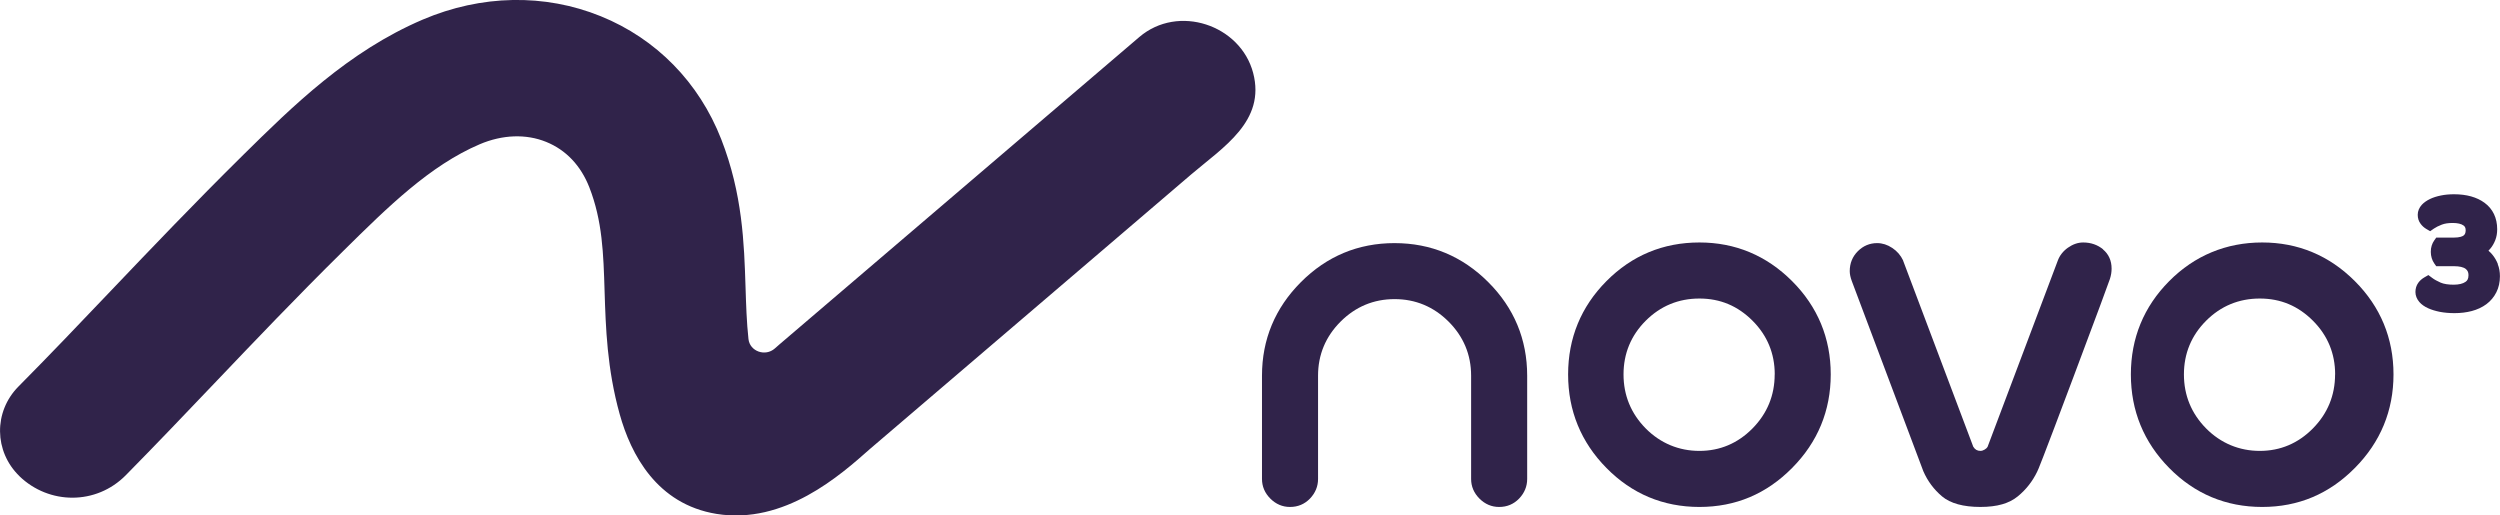
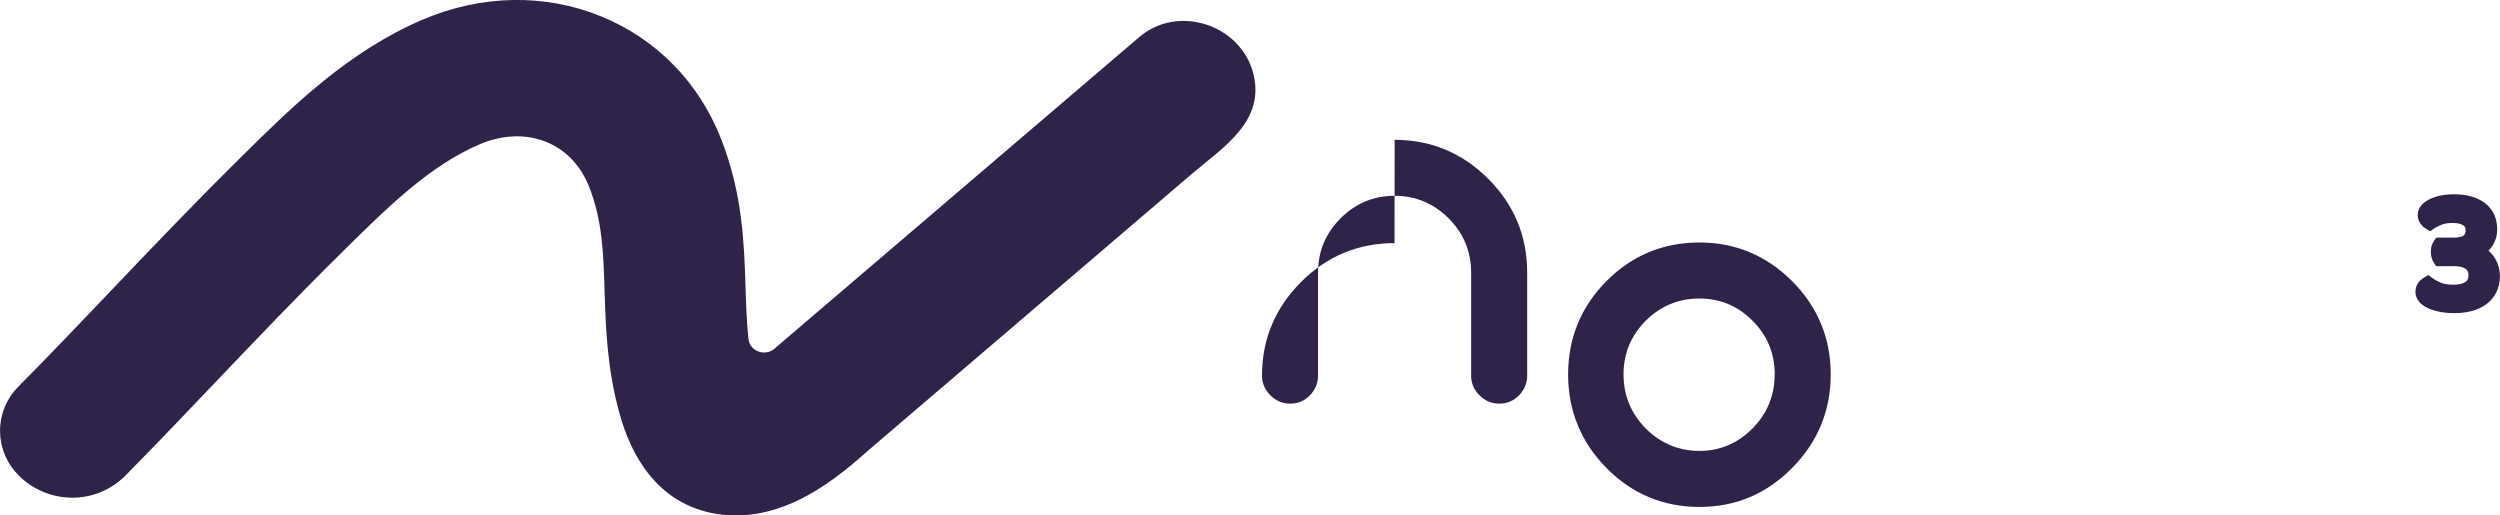
<svg xmlns="http://www.w3.org/2000/svg" id="Layer_1" viewBox="0 0 392 80.83">
  <defs>
    <style>      .cls-1 {        fill: #30234a;      }    </style>
  </defs>
  <path class="cls-1" d="M3.05,74.66c-3.99-3.86-4.07-10.09-.17-14.04,4.86-4.9,9.58-9.85,14.48-15,6.48-6.8,13.19-13.83,20.59-21.14l.18-.18c7.72-7.61,16.47-16.24,28.16-21.23,9.18-3.91,19.09-4.1,27.9-.53,8.71,3.53,15.42,10.38,18.9,19.29,3.35,8.59,3.59,16.34,3.81,23.18.09,2.78.17,5.48.46,8.15.21,1.94,2.64,2.8,4.13,1.48l.73-.64S178.64,5.81,178.64,5.81c6.1-5.21,15.86-1.91,17.85,5.61,2,7.58-4.69,11.65-9.71,15.93-4.28,3.65-8.55,7.3-12.82,10.96-9.67,8.26-19.33,16.52-29,24.78-2.84,2.43-5.68,4.85-8.52,7.28-4.7,4.17-13.45,11.93-24.09,10.21-9.37-1.53-13.43-9.34-15.18-15.63-1.99-7.14-2.19-13.59-2.37-19.28-.18-5.92-.34-11.03-2.39-16.29-1.33-3.41-3.67-5.88-6.77-7.13-3.15-1.28-6.85-1.15-10.42.37-7.8,3.33-14.36,9.79-21.3,16.64l-.18.18c-7.17,7.07-13.75,13.98-20.12,20.66-4.69,4.92-9.21,9.66-13.88,14.4s-12.06,4.64-16.69.17ZM64.54,51.15h0Z" />
  <g>
    <g>
-       <path class="cls-1" d="M218.66,38.12c-5.69,0-10.62,2.05-14.67,6.11-4.05,4.05-6.11,8.99-6.11,14.67v16.2c0,1.17.44,2.21,1.31,3.08s1.91,1.31,3.08,1.31c1.24,0,2.29-.44,3.14-1.32.83-.87,1.26-1.9,1.26-3.07v-16.2c0-3.28,1.19-6.13,3.53-8.47,2.34-2.34,5.19-3.53,8.47-3.53s6.13,1.19,8.47,3.53c2.34,2.34,3.53,5.19,3.53,8.47v16.2c0,1.17.44,2.21,1.31,3.08s1.91,1.31,3.08,1.31c1.24,0,2.29-.44,3.14-1.32.83-.87,1.26-1.9,1.26-3.07v-16.2c0-5.68-2.05-10.62-6.11-14.67-4.05-4.05-8.99-6.11-14.67-6.11Z" />
+       <path class="cls-1" d="M218.66,38.12c-5.69,0-10.62,2.05-14.67,6.11-4.05,4.05-6.11,8.99-6.11,14.67c0,1.17.44,2.21,1.31,3.08s1.91,1.31,3.08,1.31c1.24,0,2.29-.44,3.14-1.32.83-.87,1.26-1.9,1.26-3.07v-16.2c0-3.28,1.19-6.13,3.53-8.47,2.34-2.34,5.19-3.53,8.47-3.53s6.13,1.19,8.47,3.53c2.34,2.34,3.53,5.19,3.53,8.47v16.2c0,1.17.44,2.21,1.31,3.08s1.91,1.31,3.08,1.31c1.24,0,2.29-.44,3.14-1.32.83-.87,1.26-1.9,1.26-3.07v-16.2c0-5.68-2.05-10.62-6.11-14.67-4.05-4.05-8.99-6.11-14.67-6.11Z" />
      <path class="cls-1" d="M266.47,38.02c-5.69,0-10.59,2.04-14.58,6.06-3.99,4.02-6.01,8.94-6.01,14.63s2.02,10.62,6.01,14.67c3.99,4.05,8.89,6.11,14.58,6.11s10.51-2.05,14.53-6.11c4.02-4.05,6.06-8.99,6.06-14.67s-2.04-10.61-6.06-14.63c-4.02-4.02-8.91-6.06-14.53-6.06ZM278.27,58.71c0,3.28-1.17,6.13-3.48,8.47-2.31,2.34-5.11,3.52-8.32,3.52s-6.11-1.19-8.42-3.52c-2.31-2.34-3.48-5.19-3.48-8.47s1.17-6.11,3.48-8.42c2.31-2.31,5.14-3.48,8.42-3.48s6.02,1.17,8.33,3.48c2.31,2.31,3.48,5.14,3.48,8.42Z" />
-       <path class="cls-1" d="M329.78,39.11c-.87-.72-1.92-1.09-3.14-1.09-.82,0-1.62.28-2.39.82-.76.54-1.3,1.23-1.59,2.03l-11.01,29.2c-.08.15-.23.29-.45.42-.23.14-.45.21-.67.21-.49,0-.85-.21-1.12-.65l-11-29.18v-.03c-.38-.8-.94-1.46-1.7-1.96-.76-.51-1.56-.76-2.37-.76-1.17,0-2.19.43-3.03,1.27-.84.84-1.27,1.89-1.27,3.13,0,.45.11.97.32,1.54l11.22,29.83c.67,1.54,1.66,2.87,2.93,3.94,1.31,1.1,3.34,1.66,6.01,1.66s4.52-.56,5.87-1.66c1.3-1.06,2.33-2.38,3.06-3.91.11-.2.56-1.19,5.73-14.97,3.7-9.86,5.5-14.7,5.66-15.22.18-.56.26-1.1.26-1.6,0-1.25-.45-2.27-1.35-3.02Z" />
-       <path class="cls-1" d="M369.24,44.08c-4.02-4.02-8.91-6.06-14.53-6.06s-10.59,2.04-14.58,6.06c-3.99,4.02-6.01,8.94-6.01,14.63s2.02,10.62,6.01,14.67c3.99,4.05,8.89,6.11,14.58,6.11s10.51-2.05,14.53-6.11c4.02-4.05,6.06-8.99,6.06-14.67s-2.04-10.61-6.06-14.63ZM366.14,58.71c0,3.28-1.17,6.13-3.48,8.47-2.31,2.34-5.11,3.52-8.32,3.52s-6.11-1.19-8.42-3.52c-2.31-2.34-3.48-5.19-3.48-8.47s1.17-6.11,3.48-8.42,5.14-3.48,8.42-3.48,6.02,1.17,8.33,3.48c2.31,2.31,3.48,5.14,3.48,8.42Z" />
    </g>
    <path class="cls-1" d="M391.66,41.39c-.21-.53-.49-1.01-.83-1.43-.2-.24-.41-.46-.64-.65.1-.1.19-.2.28-.31.32-.37.58-.82.78-1.32.21-.52.31-1.11.31-1.74,0-1.75-.68-3.19-1.98-4.14-1.21-.89-2.82-1.34-4.79-1.34-.72,0-1.41.06-2.04.19-.65.13-1.22.31-1.7.54-.53.25-.97.56-1.3.91-.42.46-.65,1-.65,1.58,0,.54.15,1.02.46,1.42.24.33.54.59.87.79l.62.36.59-.41c.32-.22.74-.43,1.24-.62.46-.18,1.04-.26,1.71-.26.74,0,1.32.13,1.67.38.19.13.36.32.36.77,0,.48-.17.69-.32.81-.12.1-.52.34-1.63.34h-2.67l-.33.47c-.16.22-.28.47-.38.78-.1.3-.14.63-.14.99,0,.34.05.66.14.96.1.32.22.58.38.81l.33.47h2.79c.85,0,1.49.15,1.84.43.3.24.43.54.43.98,0,.63-.23.88-.46,1.04-.42.3-1.06.45-1.88.45s-1.53-.11-2.02-.32c-.54-.24-1-.49-1.34-.75l-.59-.44-.64.37c-.38.22-.7.5-.95.85-.29.41-.44.89-.44,1.44s.22,1.11.62,1.57c.34.39.81.72,1.39.98.51.23,1.13.42,1.83.56.69.13,1.45.2,2.28.2.97,0,1.88-.11,2.71-.33.87-.23,1.64-.59,2.29-1.07.67-.5,1.2-1.13,1.57-1.87.37-.74.56-1.58.56-2.51,0-.69-.11-1.32-.34-1.89Z" />
  </g>
</svg>